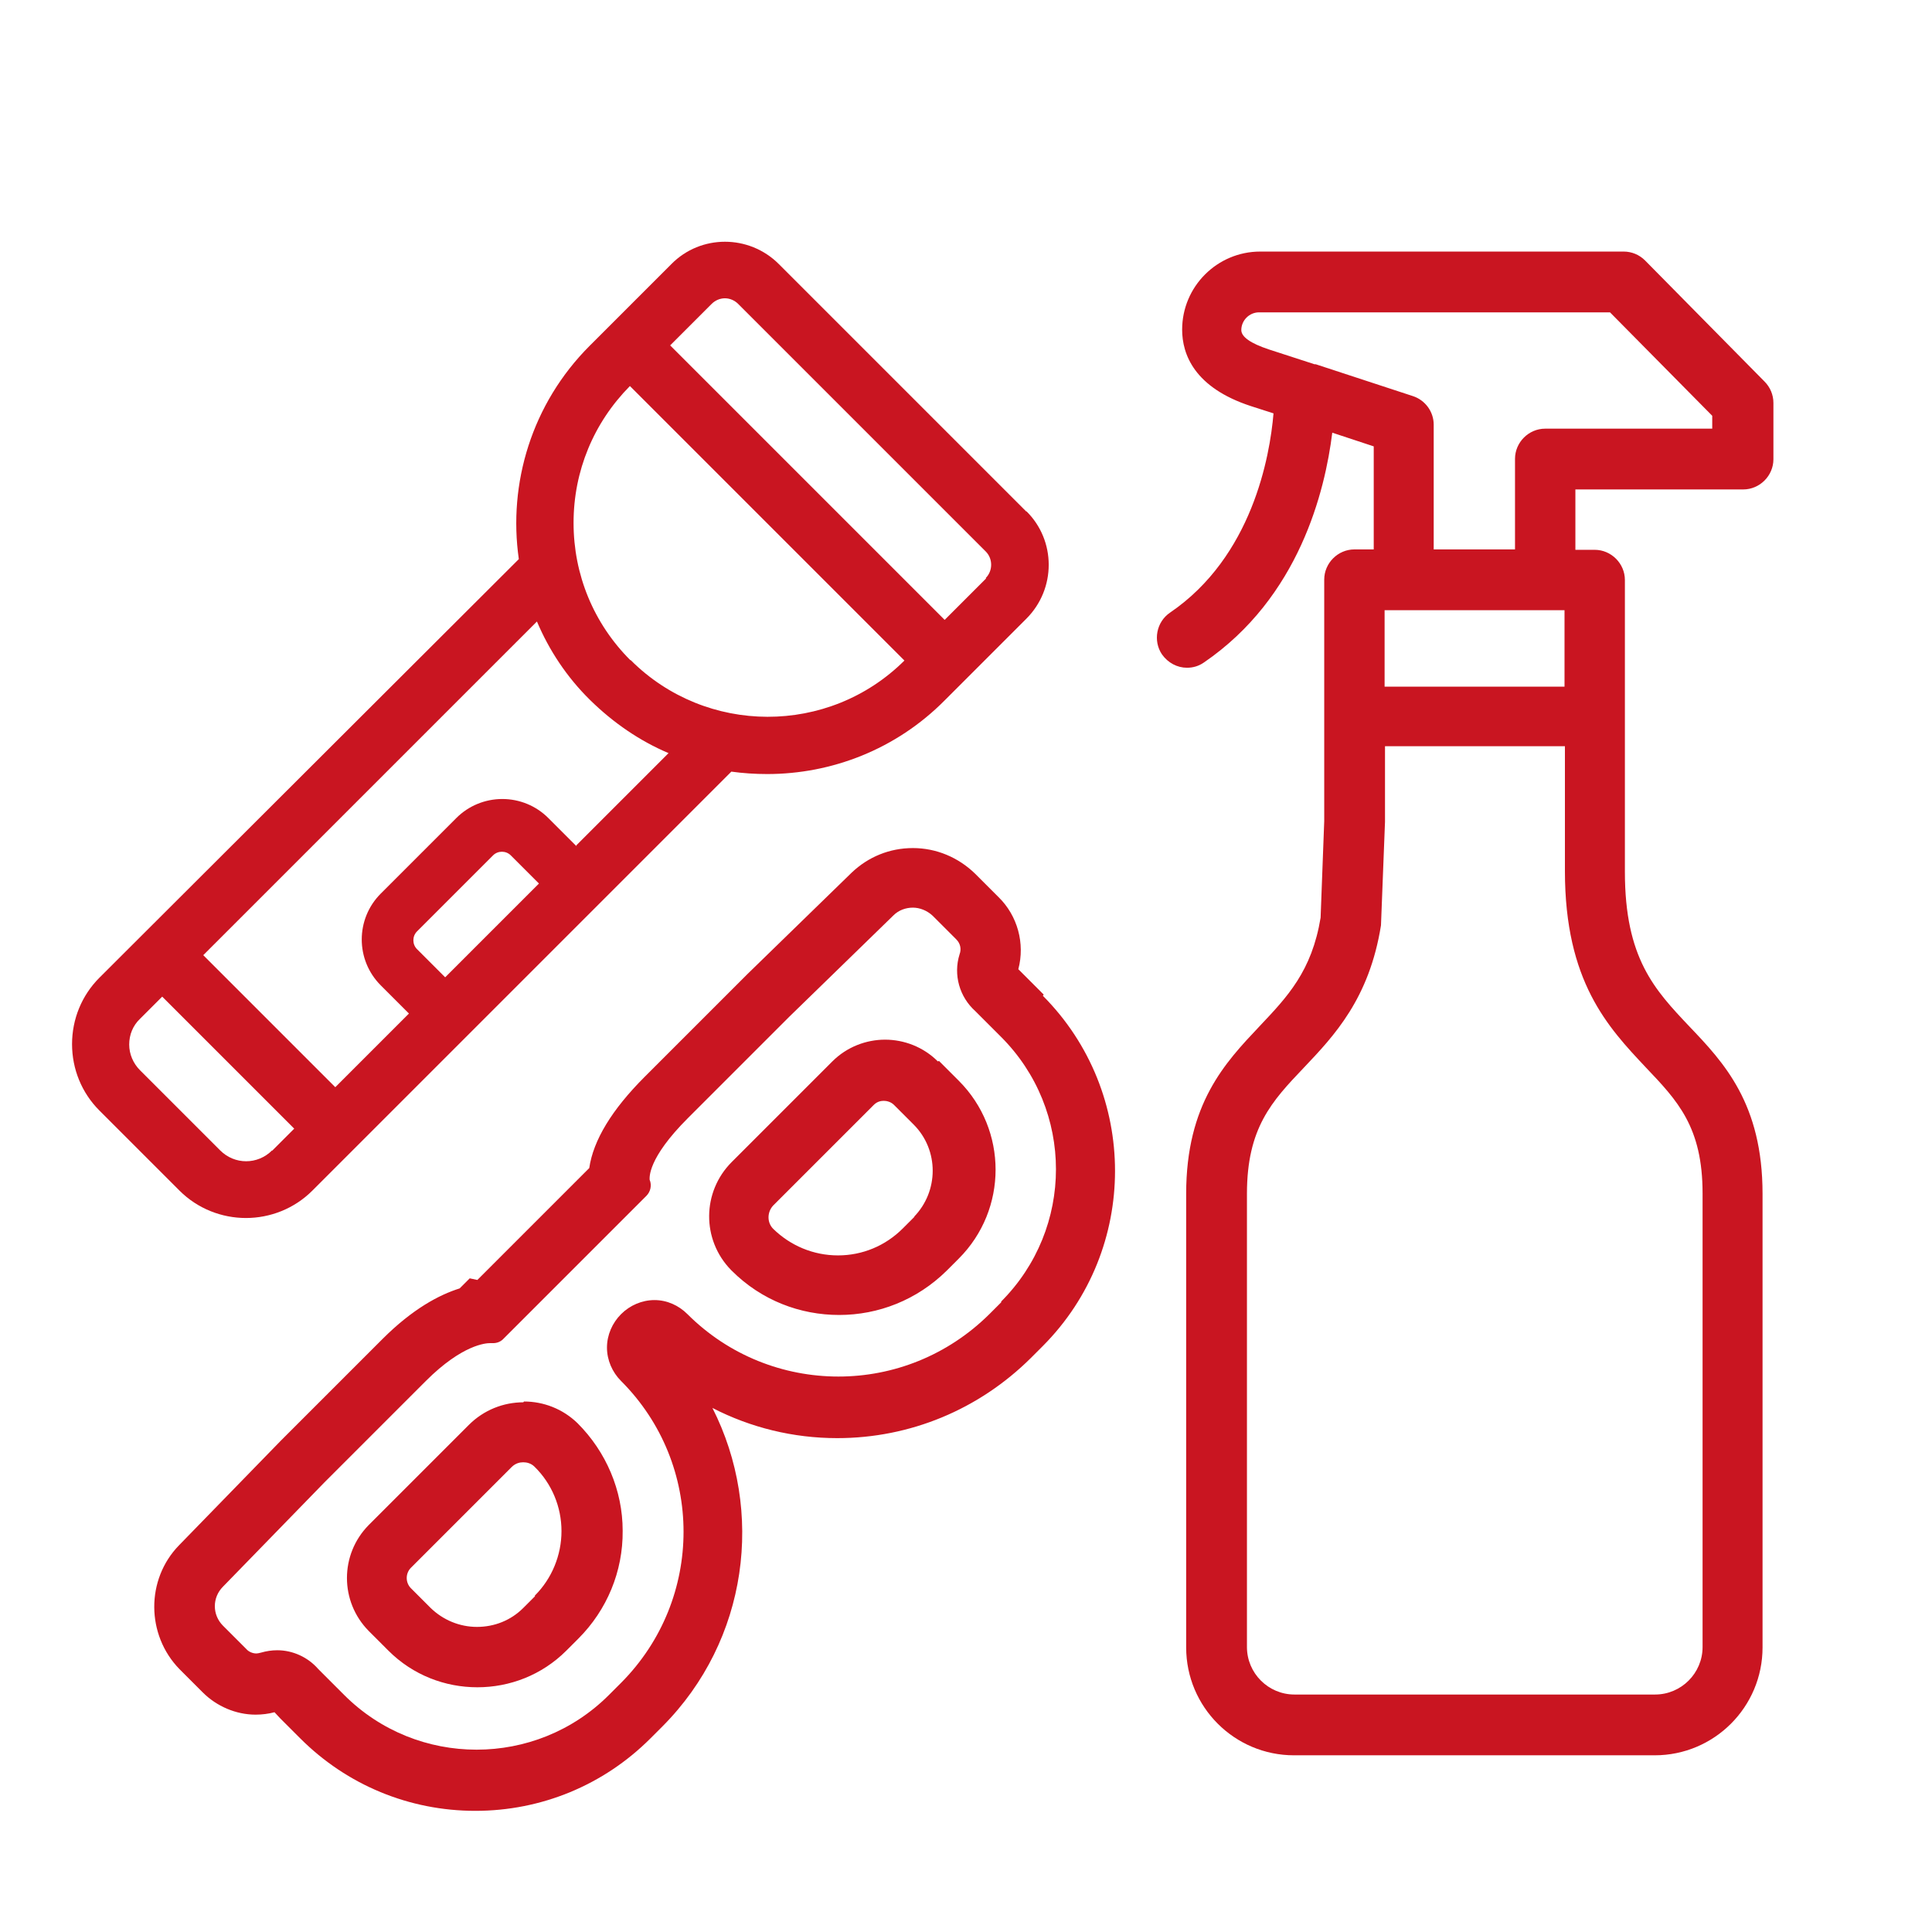
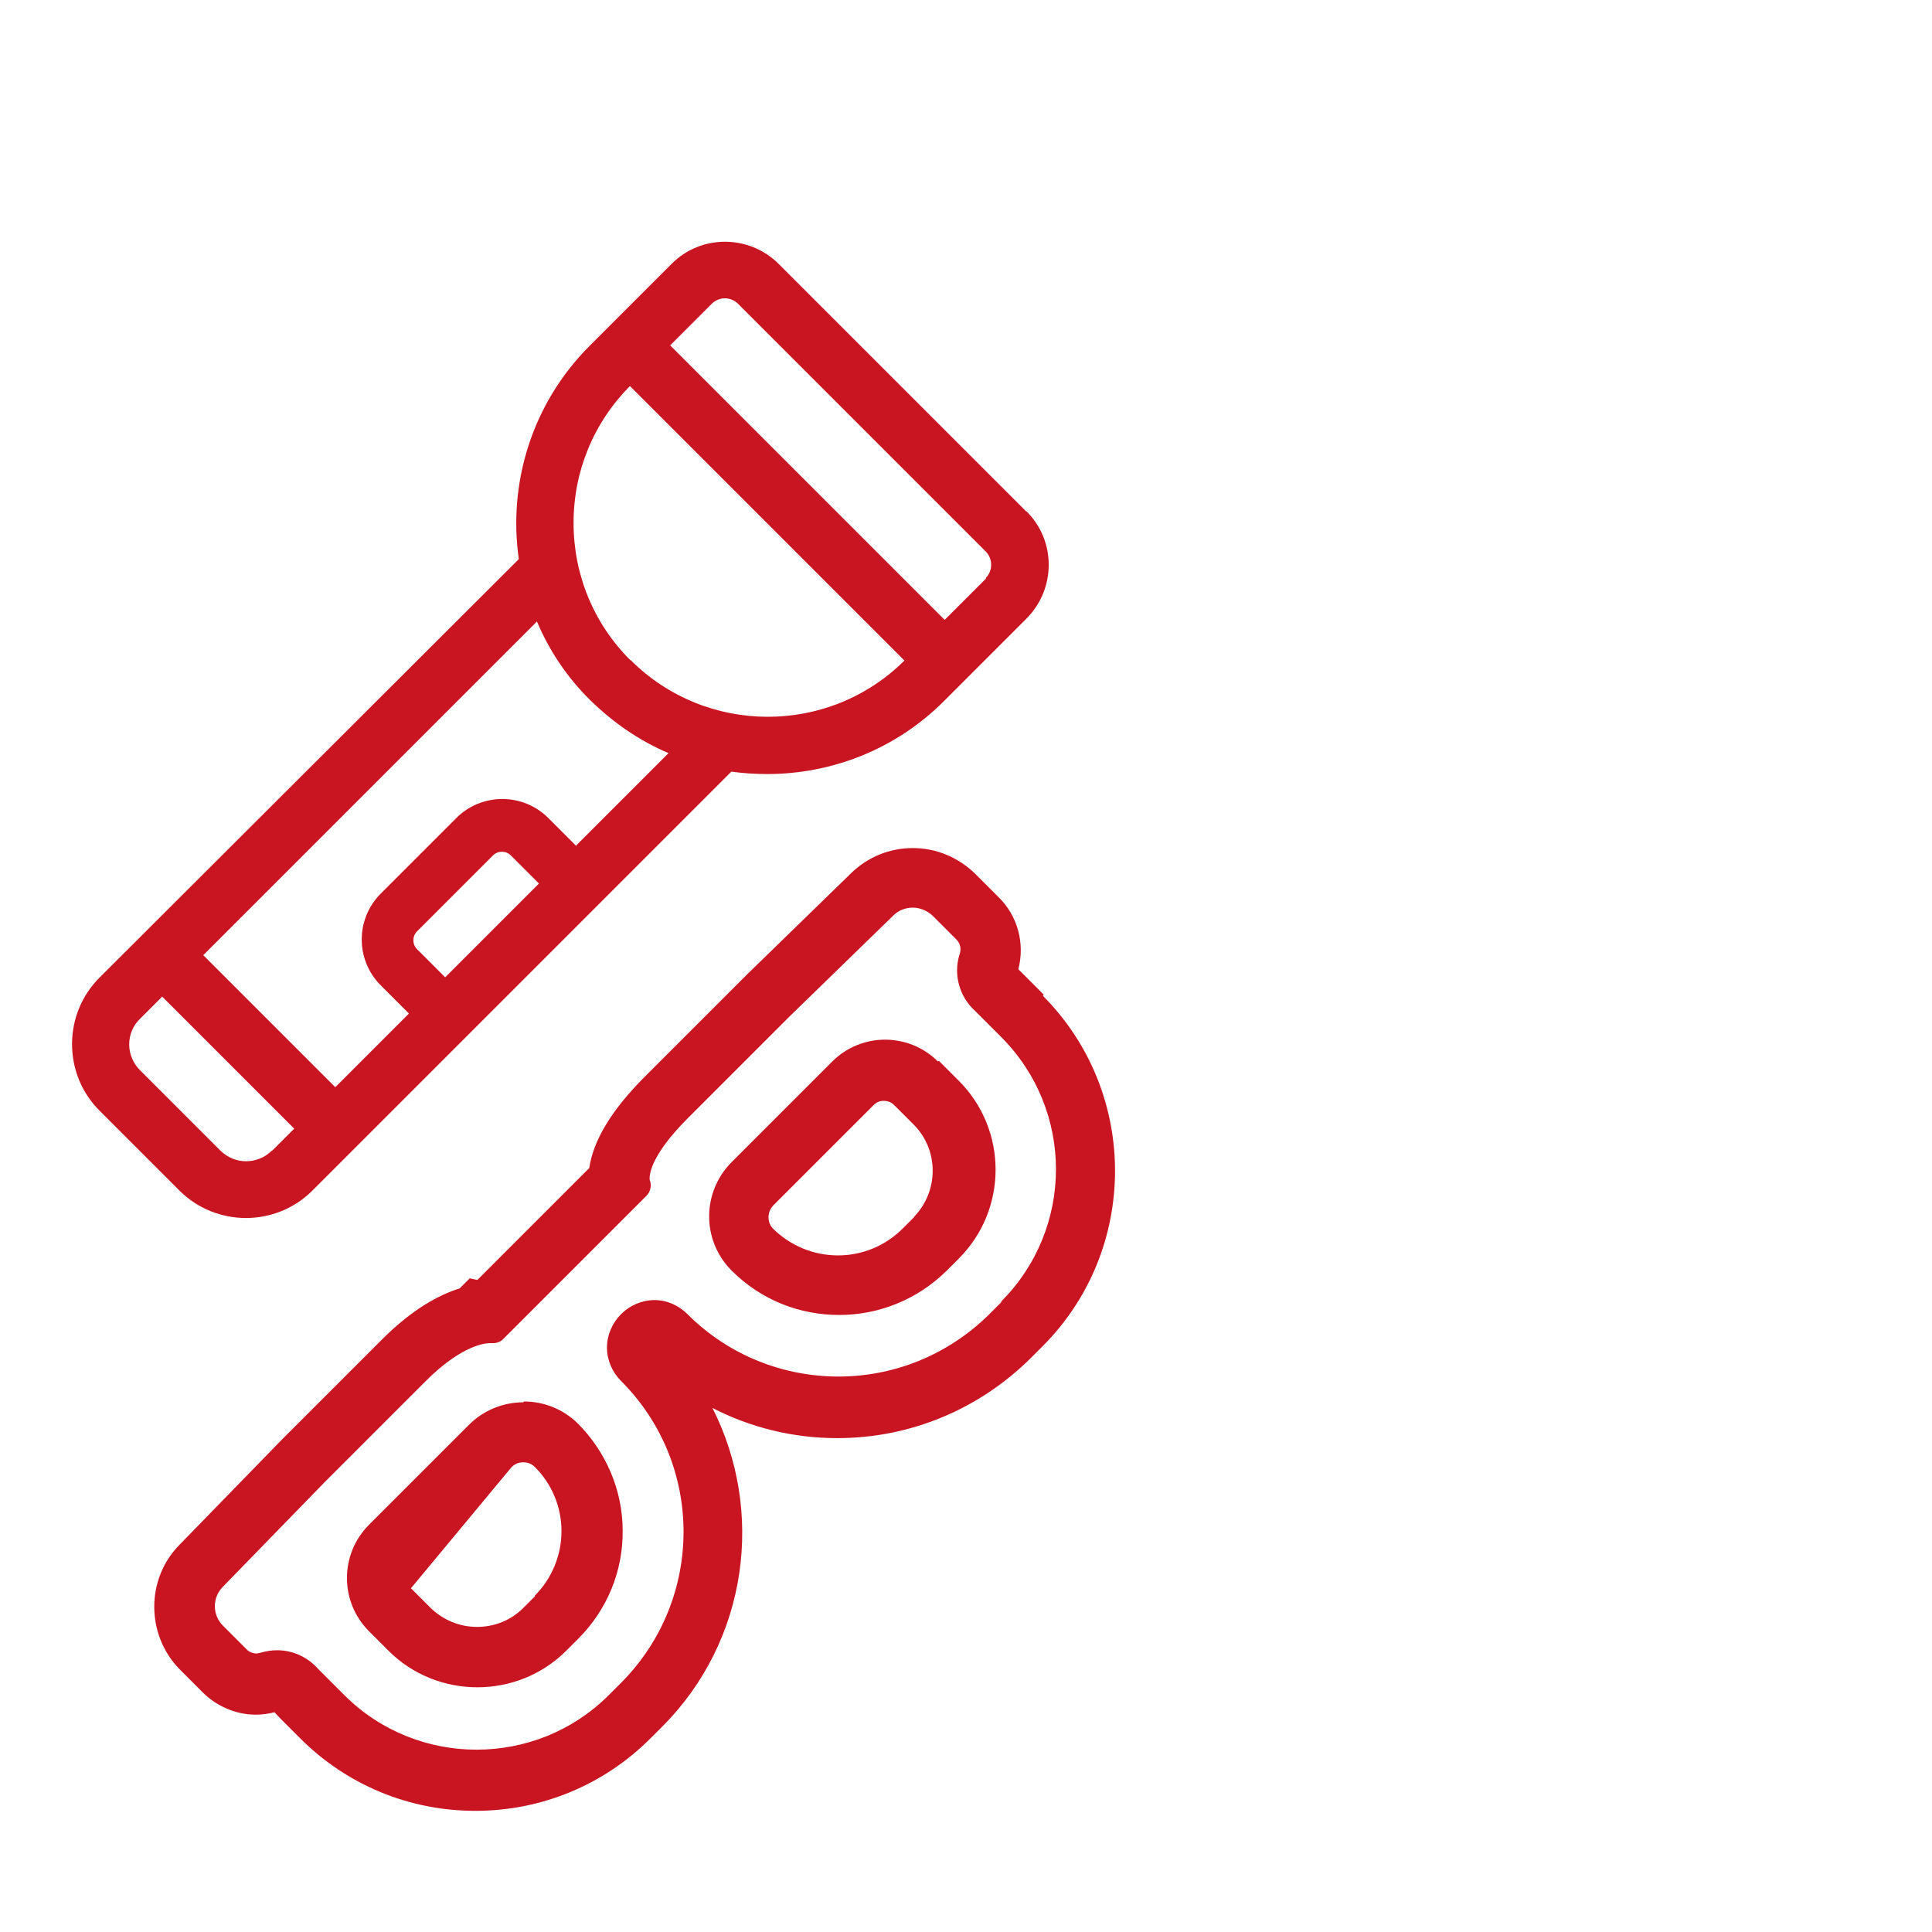
<svg xmlns="http://www.w3.org/2000/svg" fill="none" height="48" viewBox="0 0 48 48" width="48">
-   <path d="M25.93 24.71L25.43 24.21L25.3 24.08C25.47 23.44 25.28 22.75 24.81 22.29L24.23 21.71C23.81 21.3 23.26 21.07 22.68 21.07C22.1 21.07 21.57 21.29 21.16 21.68L18.56 24.21L16.02 26.75C15.2 27.57 14.74 28.33 14.64 29.02L11.86 31.8L11.67 31.76L11.42 32.01C10.91 32.17 10.25 32.52 9.5 33.27L6.98 35.79L4.45 38.39C3.62 39.24 3.63 40.62 4.46 41.47L5.04 42.05C5.38 42.39 5.86 42.6 6.35 42.6C6.51 42.6 6.67 42.58 6.82 42.54L6.96 42.69L7.46 43.19C8.62 44.35 10.17 44.99 11.81 44.99C13.45 44.99 15 44.35 16.16 43.19L16.46 42.89C18.59 40.75 19 37.54 17.7 34.98C18.65 35.47 19.71 35.73 20.8 35.73C22.61 35.73 24.32 35.02 25.61 33.74L25.91 33.44C28.3 31.04 28.3 27.14 25.91 24.74L25.93 24.71ZM24.88 32.35L24.58 32.65C23.54 33.68 22.19 34.2 20.83 34.2C19.47 34.2 18.11 33.68 17.08 32.65C16.86 32.43 16.57 32.3 16.26 32.3C15.95 32.3 15.65 32.43 15.43 32.65C15.21 32.87 15.08 33.17 15.08 33.48C15.08 33.79 15.21 34.09 15.43 34.31C17.5 36.38 17.5 39.73 15.43 41.81L15.13 42.11C14.22 43.02 13.03 43.47 11.84 43.47C10.65 43.47 9.46 43.02 8.55 42.11L8.05 41.61L7.91 41.47C7.65 41.17 7.27 41 6.89 41C6.75 41 6.62 41.02 6.48 41.06C6.44 41.07 6.4 41.08 6.37 41.08C6.28 41.08 6.18 41.04 6.12 40.97L5.54 40.39C5.27 40.12 5.27 39.69 5.54 39.42L8.06 36.83L10.58 34.31C11.49 33.4 12.08 33.37 12.17 33.37C12.17 33.37 12.17 33.37 12.18 33.37C12.2 33.37 12.23 33.37 12.25 33.37C12.34 33.37 12.43 33.34 12.5 33.27L16.06 29.71C16.16 29.61 16.2 29.45 16.14 29.31C16.14 29.26 16.08 28.79 17.09 27.78L19.61 25.26L22.2 22.74C22.33 22.61 22.51 22.55 22.68 22.55C22.85 22.55 23.03 22.62 23.17 22.75L23.76 23.34C23.86 23.44 23.89 23.58 23.84 23.71C23.68 24.22 23.84 24.77 24.23 25.12L24.37 25.26L24.87 25.76C26.69 27.58 26.69 30.52 24.87 32.34L24.88 32.35ZM13 34.84C12.51 34.84 12.02 35.03 11.65 35.4L9.16 37.89C8.44 38.62 8.44 39.79 9.16 40.52L9.65 41.01C10.26 41.62 11.06 41.92 11.86 41.92C12.66 41.92 13.46 41.62 14.07 41.01L14.37 40.71C15.08 40 15.48 39.04 15.47 38.03C15.47 37.03 15.06 36.07 14.35 35.36C13.98 35 13.5 34.82 13.02 34.82L13 34.84ZM13.29 39.66L13 39.95C12.69 40.26 12.28 40.42 11.85 40.42C11.42 40.42 11.01 40.25 10.7 39.95L10.21 39.46C10.07 39.32 10.07 39.09 10.21 38.95L12.71 36.45C12.81 36.35 12.92 36.33 13 36.33C13.08 36.33 13.19 36.35 13.28 36.44C13.71 36.86 13.95 37.44 13.95 38.04C13.95 38.64 13.71 39.22 13.29 39.64V39.66ZM23.3 26.37C22.94 26.01 22.46 25.83 21.99 25.83C21.52 25.83 21.04 26.01 20.68 26.37L18.18 28.87C17.44 29.61 17.43 30.8 18.16 31.55C18.16 31.55 18.17 31.56 18.18 31.57C18.92 32.31 19.88 32.67 20.85 32.67C21.82 32.67 22.78 32.3 23.52 31.57L23.82 31.27C25.04 30.05 25.04 28.07 23.82 26.85L23.33 26.36L23.3 26.37ZM22.73 30.22L22.43 30.52C22 30.95 21.43 31.19 20.82 31.19C20.21 31.19 19.64 30.95 19.21 30.53C19.05 30.37 19.06 30.11 19.21 29.95L21.71 27.45C21.8 27.36 21.9 27.35 21.96 27.35C22.02 27.35 22.13 27.37 22.21 27.45L22.7 27.94C23.33 28.57 23.33 29.6 22.7 30.24L22.73 30.22Z" fill="#C91521" />
-   <path d="M43.84 9.48L40.87 6.47C40.73 6.33 40.54 6.25 40.34 6.25H31.31C30.24 6.25 29.37 7.12 29.37 8.19C29.37 8.8 29.67 9.63 31.08 10.09L31.64 10.27C31.55 11.34 31.11 13.83 29.07 15.22C28.73 15.45 28.64 15.92 28.87 16.26C29.02 16.47 29.25 16.59 29.49 16.59C29.64 16.59 29.78 16.55 29.91 16.46C32.28 14.84 32.92 12.2 33.1 10.75L34.13 11.09V13.65H33.65C33.24 13.65 32.9 13.99 32.9 14.4V20.4L32.81 22.8C32.59 24.13 31.99 24.76 31.29 25.5C30.44 26.4 29.47 27.42 29.47 29.66V40.93C29.47 42.41 30.67 43.61 32.15 43.61H41.11C42.59 43.61 43.79 42.41 43.79 40.93V29.66C43.79 27.42 42.83 26.4 41.97 25.5C41.11 24.59 40.37 23.81 40.37 21.66V14.41C40.37 14 40.03 13.66 39.62 13.66H39.14V12.16H43.31C43.72 12.16 44.06 11.82 44.06 11.41V10.01C44.06 9.81 43.98 9.62 43.84 9.48ZM38.87 15.16V17.06H34.4V15.16H38.87ZM30.98 29.66C30.98 28.02 31.6 27.36 32.39 26.53C33.15 25.73 34.02 24.81 34.31 22.99C34.31 22.96 34.41 20.42 34.41 20.42V18.54H38.88V21.64C38.88 24.39 39.95 25.52 40.89 26.52C41.68 27.35 42.3 28 42.3 29.65V40.92C42.3 41.57 41.77 42.1 41.12 42.1H32.16C31.51 42.1 30.98 41.57 30.98 40.92V29.65V29.66ZM42.56 10.65H38.39C37.98 10.65 37.64 10.99 37.64 11.4V13.65H35.62V10.55C35.62 10.23 35.41 9.94 35.1 9.84L32.69 9.05C32.69 9.05 32.67 9.05 32.66 9.05L31.52 8.68C31.07 8.53 30.84 8.37 30.84 8.2C30.84 7.96 31.04 7.76 31.28 7.76H40L42.54 10.33V10.67L42.56 10.65Z" fill="#C91521" />
+   <path d="M25.93 24.71L25.43 24.21L25.3 24.08C25.47 23.44 25.28 22.75 24.81 22.29L24.23 21.71C23.81 21.3 23.26 21.07 22.68 21.07C22.1 21.07 21.57 21.29 21.16 21.68L18.56 24.21L16.02 26.75C15.2 27.57 14.74 28.33 14.64 29.02L11.86 31.8L11.67 31.76L11.42 32.01C10.91 32.17 10.25 32.52 9.5 33.27L6.98 35.79L4.45 38.39C3.62 39.24 3.63 40.62 4.46 41.47L5.04 42.05C5.38 42.39 5.86 42.6 6.35 42.6C6.51 42.6 6.67 42.58 6.82 42.54L6.96 42.69L7.46 43.19C8.62 44.35 10.17 44.99 11.81 44.99C13.45 44.99 15 44.35 16.16 43.19L16.46 42.89C18.59 40.75 19 37.54 17.7 34.98C18.65 35.47 19.71 35.73 20.8 35.73C22.61 35.73 24.32 35.02 25.61 33.74L25.91 33.44C28.3 31.04 28.3 27.14 25.91 24.74L25.93 24.71ZM24.88 32.35L24.58 32.65C23.54 33.68 22.19 34.2 20.83 34.2C19.47 34.2 18.11 33.68 17.08 32.65C16.86 32.43 16.57 32.3 16.26 32.3C15.95 32.3 15.65 32.43 15.43 32.65C15.21 32.87 15.08 33.17 15.08 33.48C15.08 33.79 15.21 34.09 15.43 34.31C17.5 36.38 17.5 39.73 15.43 41.81L15.13 42.11C14.22 43.02 13.03 43.47 11.84 43.47C10.65 43.47 9.46 43.02 8.55 42.11L8.05 41.61L7.91 41.47C7.65 41.17 7.27 41 6.89 41C6.75 41 6.62 41.02 6.48 41.06C6.44 41.07 6.4 41.08 6.37 41.08C6.28 41.08 6.18 41.04 6.12 40.97L5.54 40.39C5.27 40.12 5.27 39.69 5.54 39.42L8.06 36.83L10.58 34.31C11.49 33.4 12.08 33.37 12.17 33.37C12.17 33.37 12.17 33.37 12.18 33.37C12.2 33.37 12.23 33.37 12.25 33.37C12.34 33.37 12.43 33.34 12.5 33.27L16.06 29.71C16.16 29.61 16.2 29.45 16.14 29.31C16.14 29.26 16.08 28.79 17.09 27.78L19.61 25.26L22.2 22.74C22.33 22.61 22.51 22.55 22.68 22.55C22.85 22.55 23.03 22.62 23.17 22.75L23.76 23.34C23.86 23.44 23.89 23.58 23.84 23.71C23.68 24.22 23.84 24.77 24.23 25.12L24.37 25.26L24.87 25.76C26.69 27.58 26.69 30.52 24.87 32.34L24.88 32.35ZM13 34.84C12.51 34.84 12.02 35.03 11.65 35.4L9.16 37.89C8.44 38.62 8.44 39.79 9.16 40.52L9.65 41.01C10.26 41.62 11.06 41.92 11.86 41.92C12.66 41.92 13.46 41.62 14.07 41.01L14.37 40.71C15.08 40 15.48 39.04 15.47 38.03C15.47 37.03 15.06 36.07 14.35 35.36C13.98 35 13.5 34.82 13.02 34.82L13 34.84ZM13.29 39.66L13 39.95C12.69 40.26 12.28 40.42 11.85 40.42C11.42 40.42 11.01 40.25 10.7 39.95L10.21 39.46L12.71 36.45C12.81 36.35 12.92 36.33 13 36.33C13.08 36.33 13.19 36.35 13.28 36.44C13.71 36.86 13.95 37.44 13.95 38.04C13.95 38.64 13.71 39.22 13.29 39.64V39.66ZM23.3 26.37C22.94 26.01 22.46 25.83 21.99 25.83C21.52 25.83 21.04 26.01 20.68 26.37L18.18 28.87C17.44 29.61 17.43 30.8 18.16 31.55C18.16 31.55 18.17 31.56 18.18 31.57C18.92 32.31 19.88 32.67 20.85 32.67C21.82 32.67 22.78 32.3 23.52 31.57L23.82 31.27C25.04 30.05 25.04 28.07 23.82 26.85L23.33 26.36L23.3 26.37ZM22.73 30.22L22.43 30.52C22 30.95 21.43 31.19 20.82 31.19C20.21 31.19 19.64 30.95 19.21 30.53C19.05 30.37 19.06 30.11 19.21 29.95L21.71 27.45C21.8 27.36 21.9 27.35 21.96 27.35C22.02 27.35 22.13 27.37 22.21 27.45L22.7 27.94C23.33 28.57 23.33 29.6 22.7 30.24L22.73 30.22Z" fill="#C91521" />
  <path d="M25.5 12.711L19.35 6.561C18.61 5.821 17.41 5.821 16.68 6.561L14.65 8.591C13.21 10.031 12.62 12.011 12.89 13.891L2.47 24.291C2.03 24.731 1.79 25.321 1.79 25.941C1.79 26.561 2.03 27.151 2.47 27.591L4.46 29.581C4.91 30.031 5.51 30.261 6.11 30.261C6.71 30.261 7.31 30.031 7.76 29.581L18.17 19.171C18.46 19.211 18.76 19.231 19.06 19.231C20.66 19.231 22.26 18.621 23.47 17.401L25.5 15.371C26.24 14.631 26.24 13.431 25.5 12.701V12.711ZM6.76 28.581C6.4 28.941 5.83 28.941 5.47 28.581L3.48 26.591C3.31 26.421 3.21 26.191 3.21 25.951C3.21 25.711 3.3 25.481 3.48 25.311L4.03 24.761L7.31 28.041L6.76 28.591V28.581ZM10.37 23.131L12.25 21.251C12.31 21.191 12.39 21.161 12.47 21.161C12.55 21.161 12.63 21.191 12.69 21.251L13.39 21.951L11.06 24.281L10.36 23.581C10.24 23.461 10.24 23.261 10.36 23.141L10.37 23.131ZM14.32 21.021L13.62 20.321C13.32 20.021 12.91 19.851 12.48 19.851C12.05 19.851 11.64 20.021 11.34 20.321L9.46 22.201C8.83 22.831 8.83 23.851 9.46 24.481L10.16 25.181L8.33 27.011L5.05 23.731L13.34 15.441C13.64 16.151 14.08 16.821 14.66 17.391C15.24 17.961 15.9 18.411 16.61 18.711L14.32 21.001V21.021ZM15.66 16.401C14.75 15.491 14.25 14.281 14.25 12.991C14.25 11.701 14.75 10.501 15.65 9.591L22.47 16.411C20.59 18.281 17.54 18.271 15.67 16.401H15.66ZM24.5 14.371L23.47 15.401L16.65 8.581L17.68 7.551C17.77 7.461 17.89 7.411 18.01 7.411C18.13 7.411 18.25 7.461 18.34 7.551L24.49 13.701C24.67 13.881 24.67 14.181 24.49 14.361L24.5 14.371Z" fill="#C91521" />
</svg>